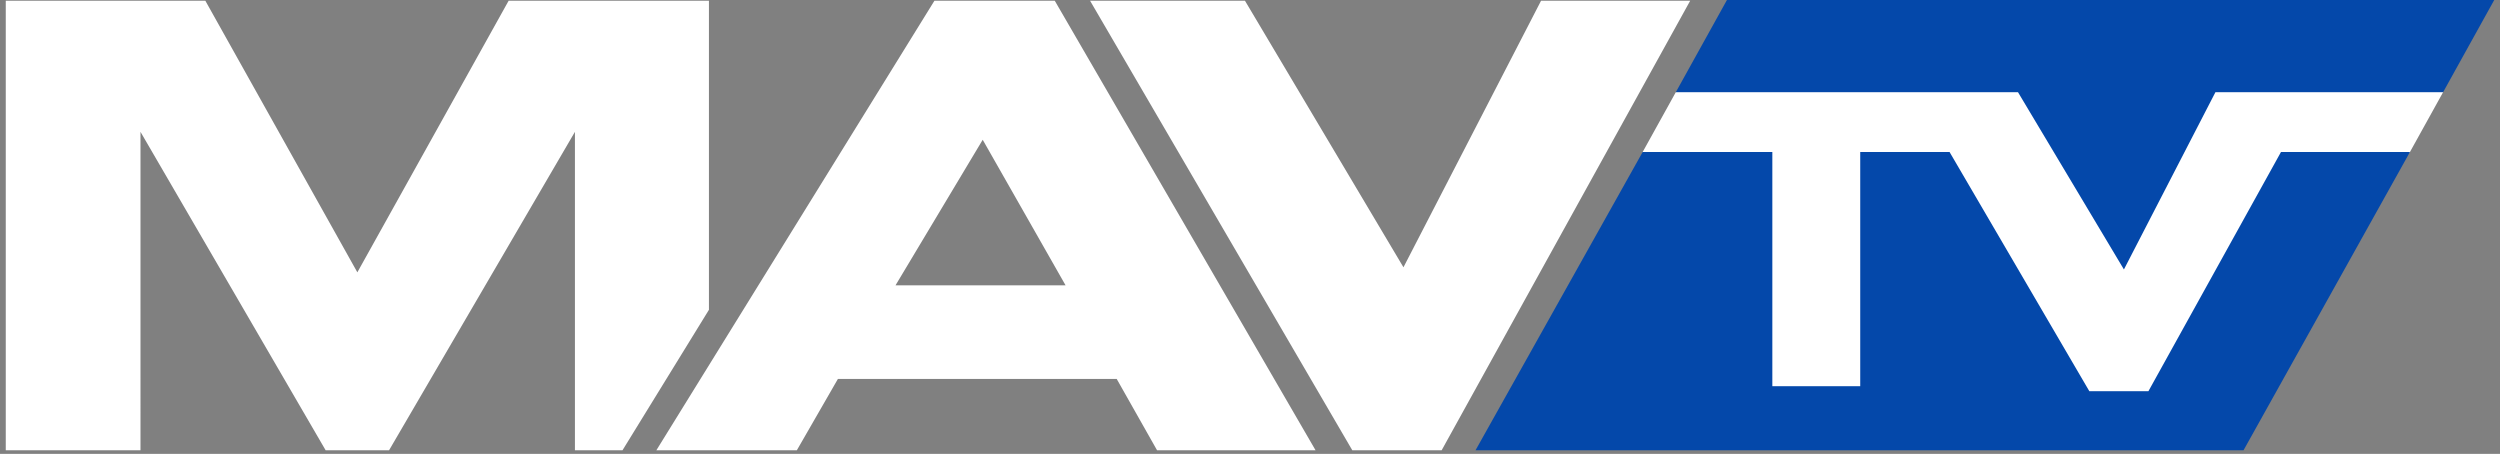
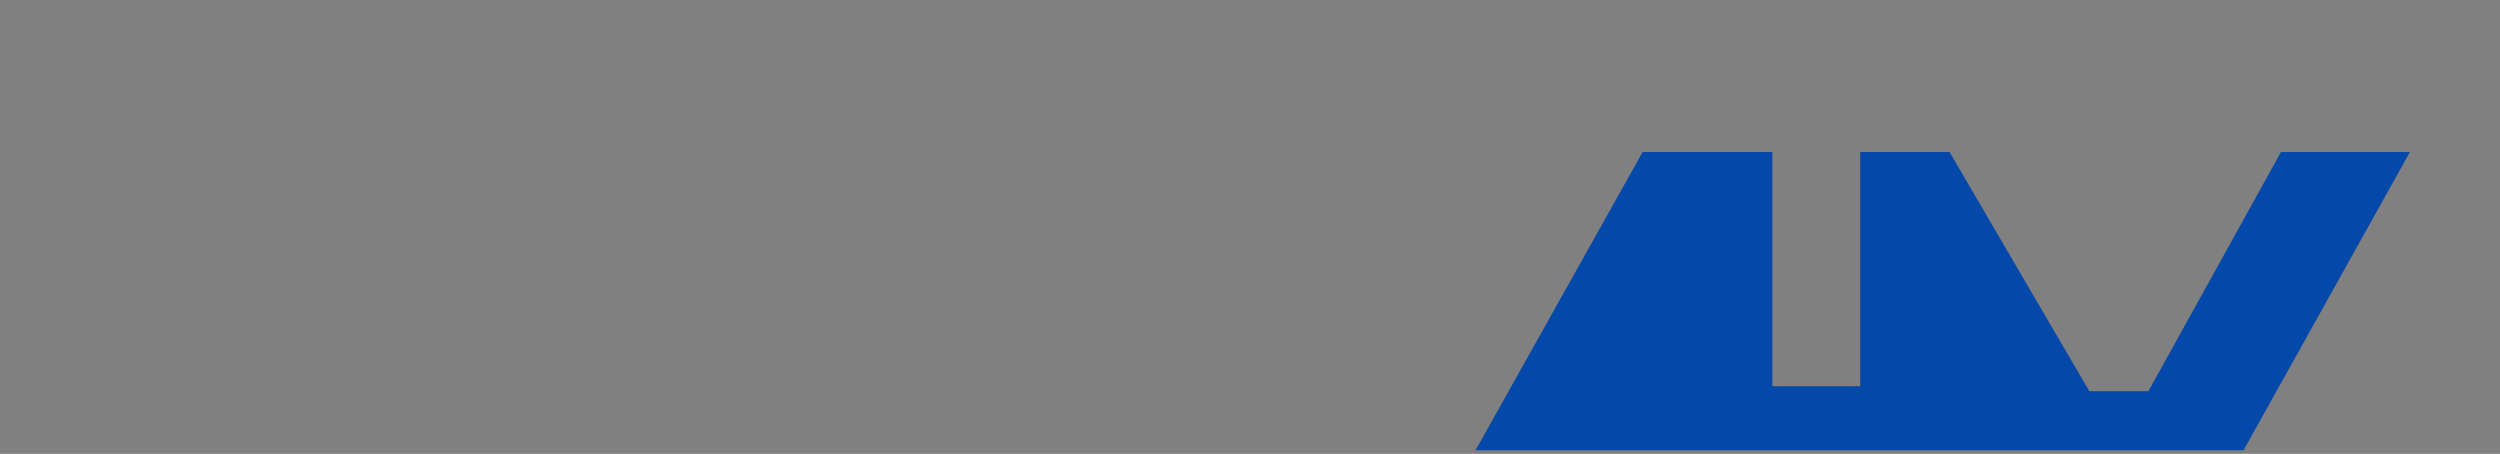
<svg xmlns="http://www.w3.org/2000/svg" width="347" height="63">
  <rect width="100%" height="100%" fill="#808080" stroke="none" />
  <g fill="none">
-     <path fill="#FFF" d="M228 21.1l4.6-8.3 27-7.5 29.9 4.3 47.3-3.3 2.3 6.5-4.6 8.3-28.3 34.1-5.5 2-22.1-.6-38.1-.4L228 21.1zM129.7.1L91.1 62.5h19.5l5.7-9.9H155l5.6 9.9h22L146.4.1h-16.7zm6.7 19.3l11.5 20.2h-23.6l12.1-20.2zM98.4.1H70.6l-21 37.7L28.5.1H.8v62.4h18.7V18.3l25.7 44.2H54l25.8-44.2v44.2h6.6l12-19.5V.1zm115.5 0l-19.1 37-22-37h-21.5l36.4 62.4h12.4L234.6.1h-20.7z" />
-     <path fill="#0448AA" d="M339.1 12.8L346.2 0H239.7l-7.1 12.8h47.5l14.7 24.6 12.7-24.6z" />
+     <path fill="#0448AA" d="M339.1 12.8L346.2 0l-7.1 12.8h47.5l14.7 24.6 12.7-24.6z" />
    <path fill="#0448AA" d="M290 54.3l-19.4-33.2h-12.4v32.5H246V21.1h-18l-23.2 41.4h106.6l23.1-41.4h-17.9l-18.4 33.2z" />
  </g>
</svg>